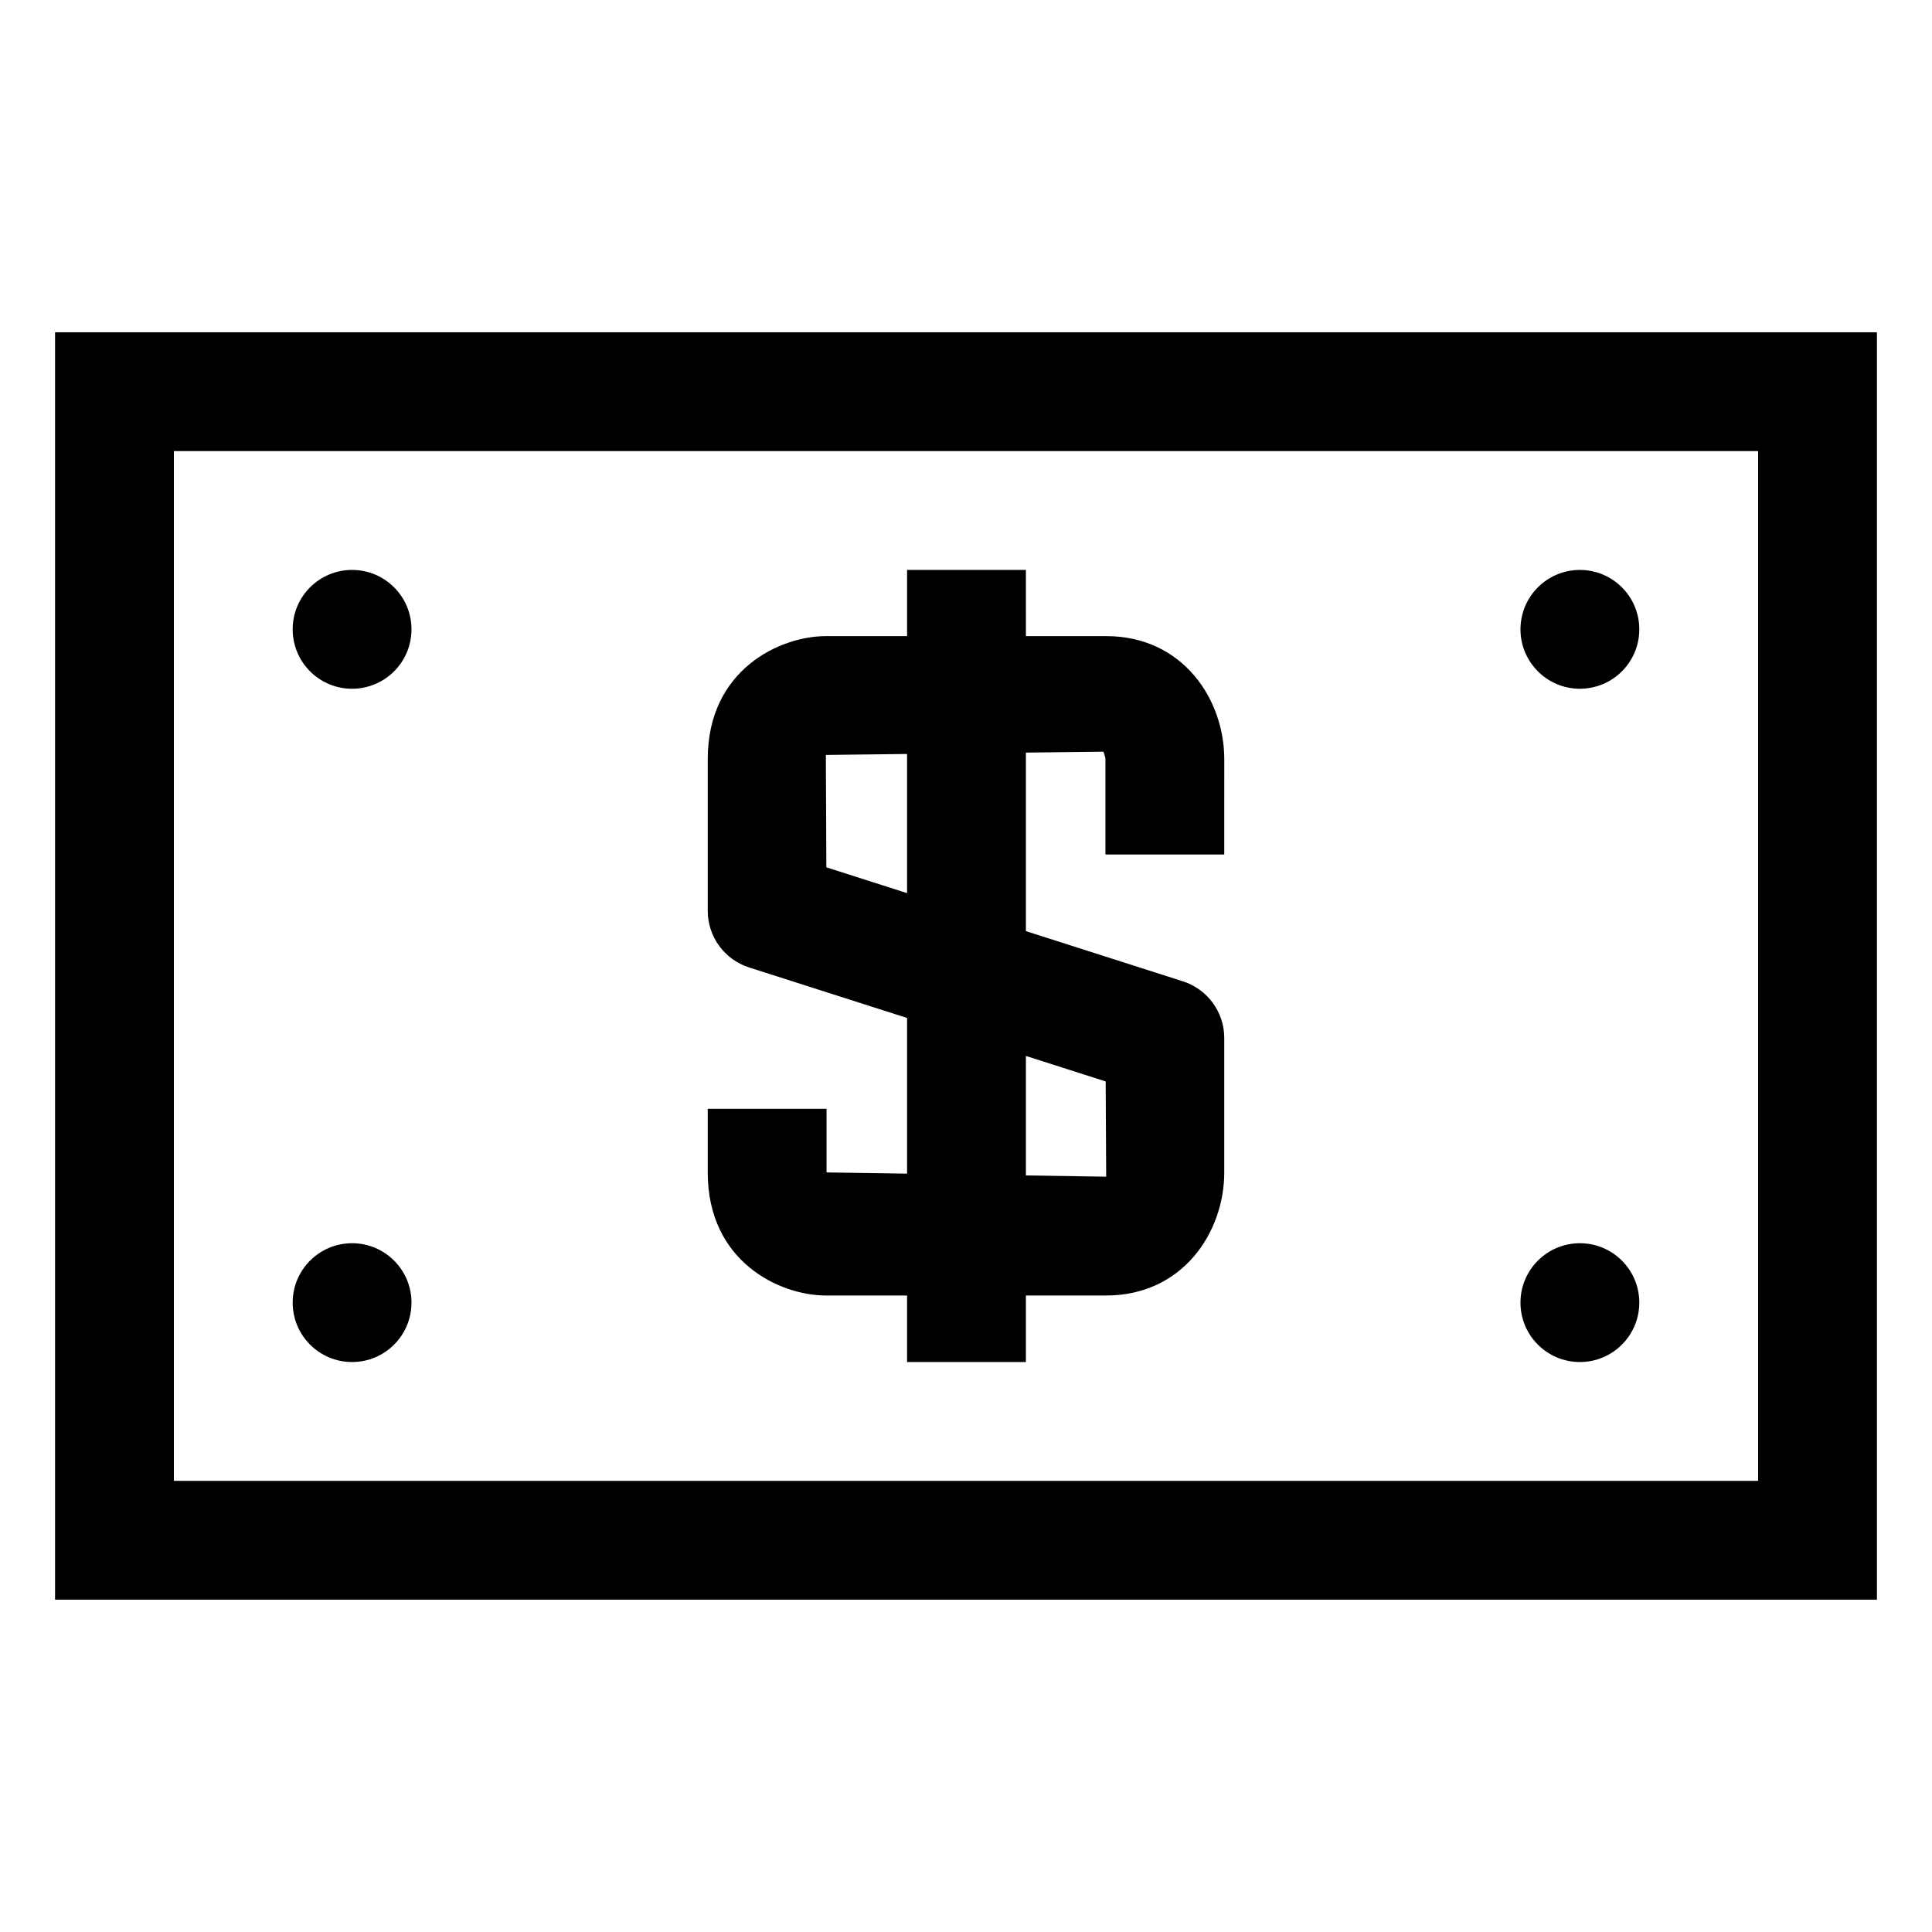
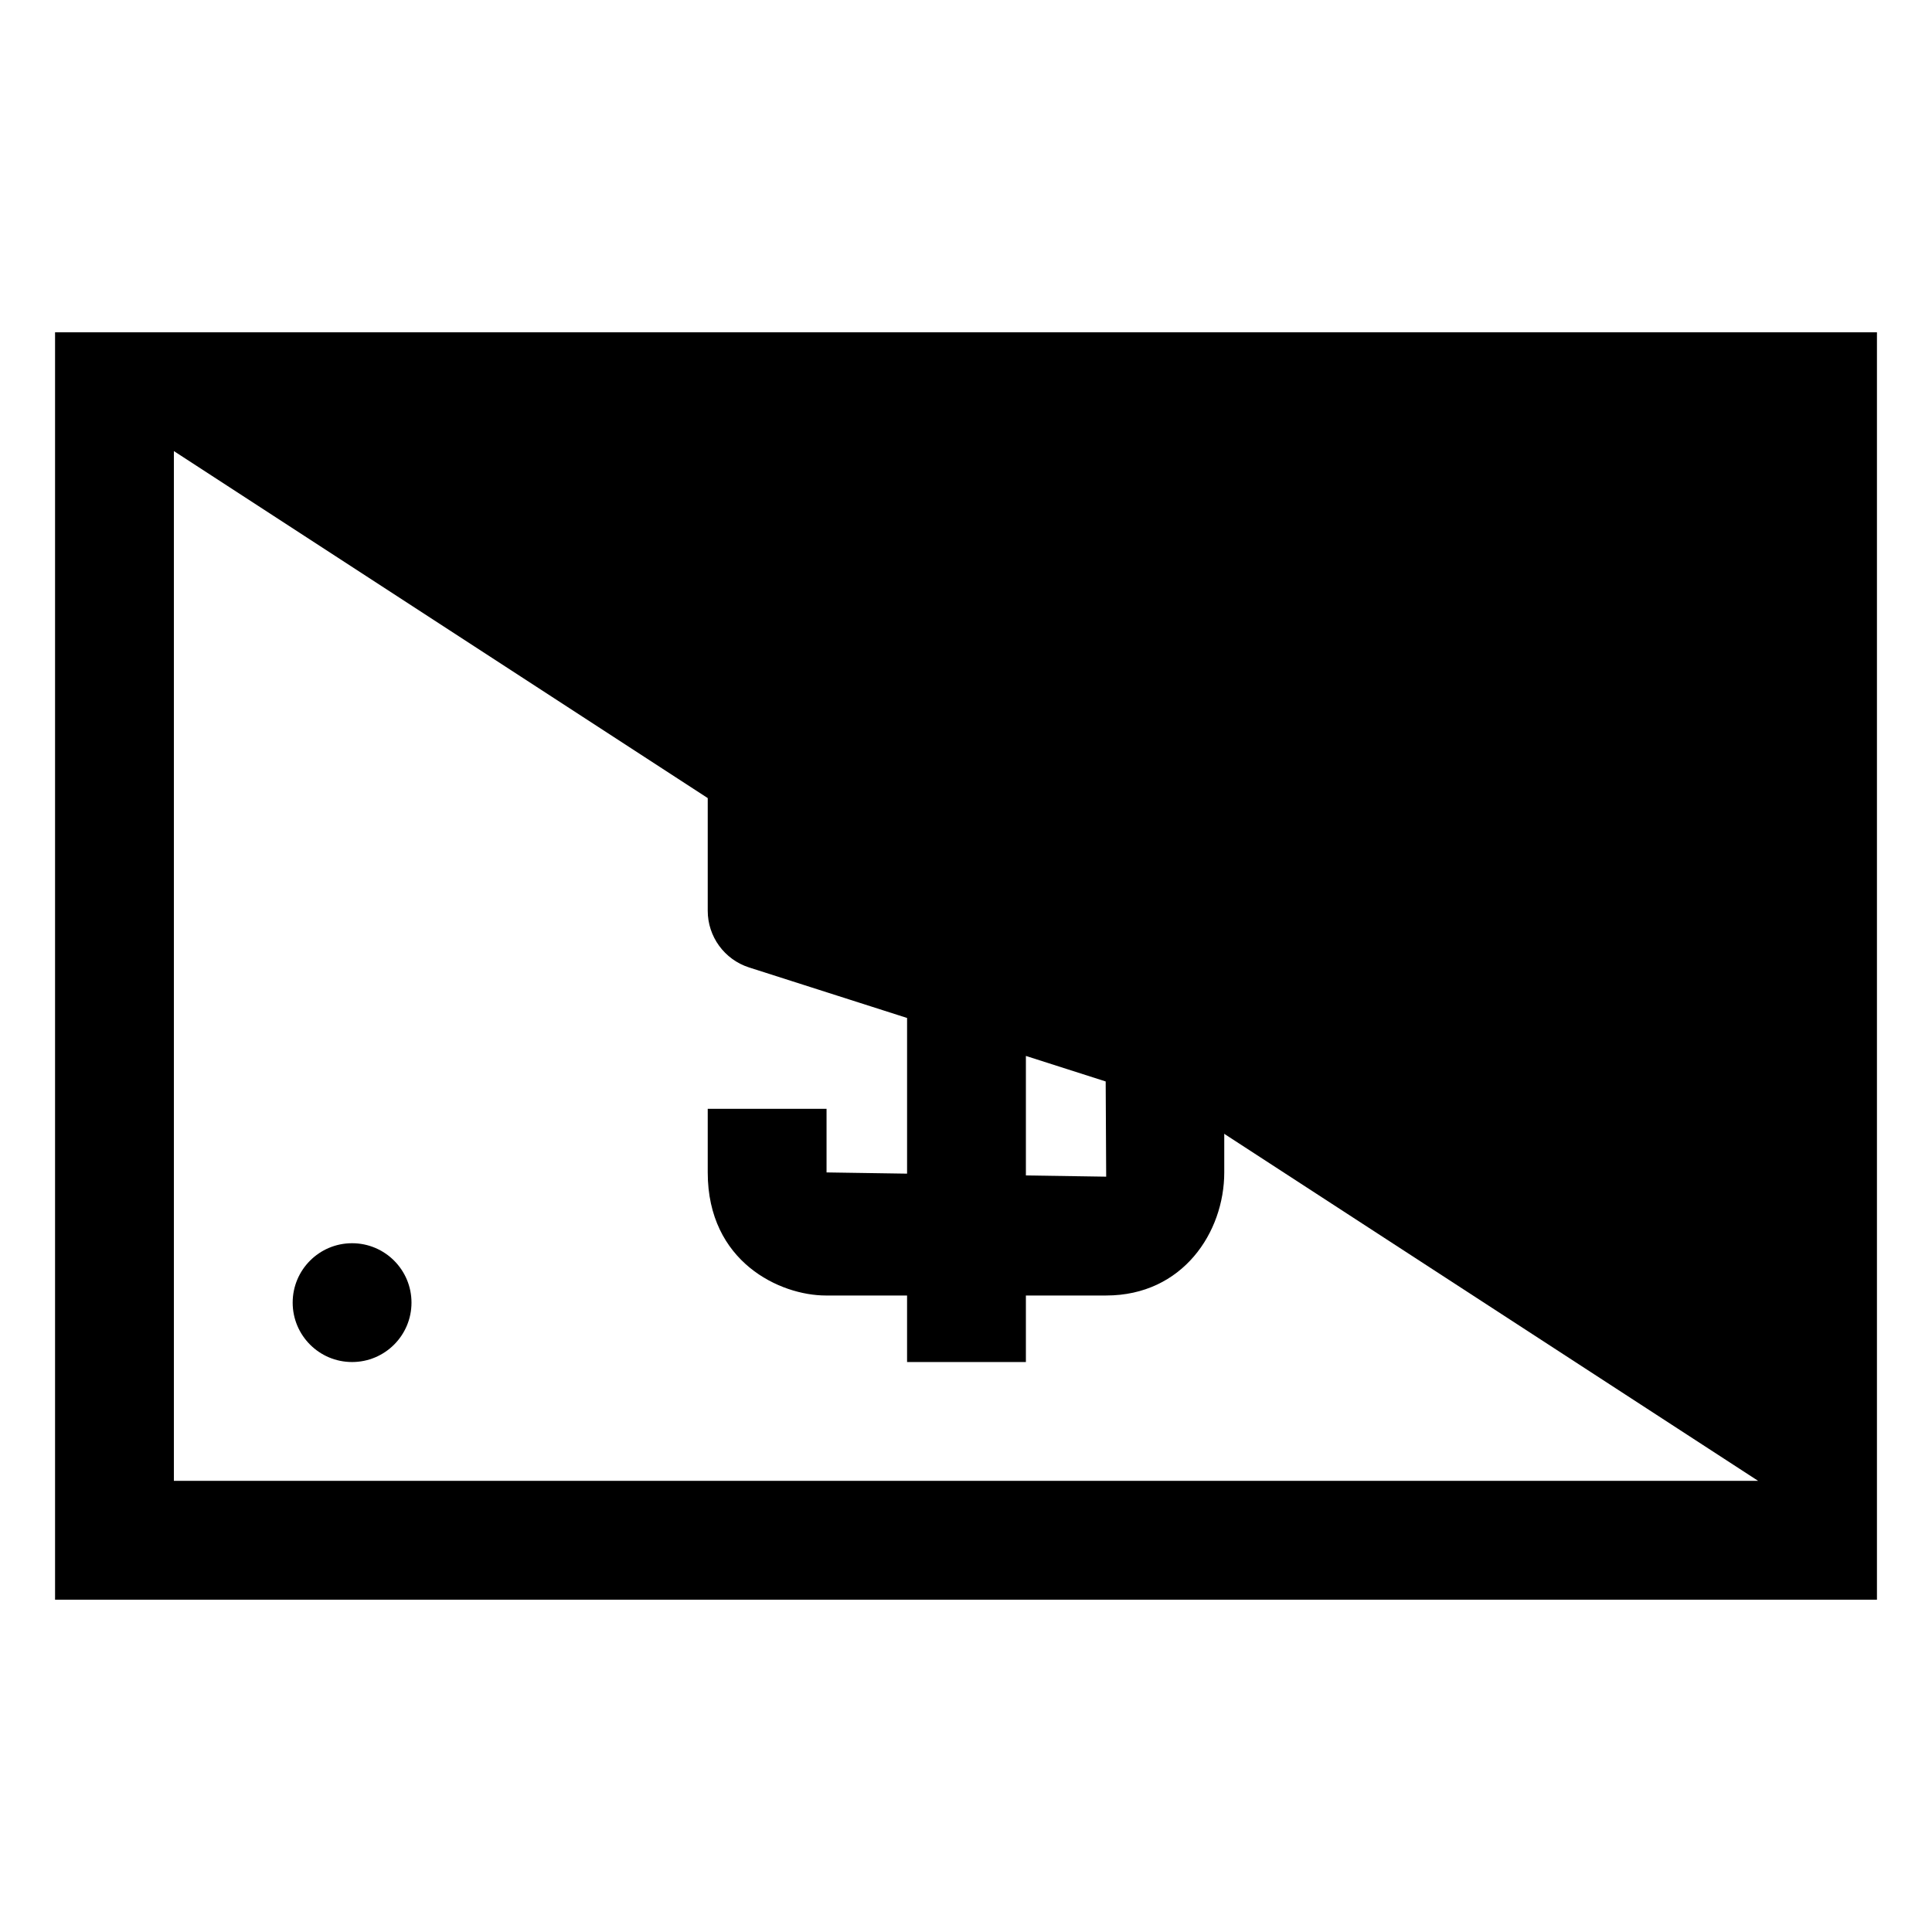
<svg xmlns="http://www.w3.org/2000/svg" fill="#000000" width="800px" height="800px" version="1.1" viewBox="144 144 512 512">
  <g>
    <path d="m362.86 487.32h21.523v17.629h31.488v-17.629h21.277c20.324 0 31.293-16.809 31.293-32.617v-35.629c0-6.848-4.43-12.914-10.945-15.008l-41.625-13.309v-47.312l20.52-0.242c0.246 0.391 0.531 1.559 0.562 1.969v25.277h31.488l0.004-25.277c0-15.805-10.969-32.594-31.293-32.594h-21.277l-0.004-17.547h-31.488v17.547h-21.523c-12.105 0-31.305 8.855-31.305 32.594v40.199c0 6.848 4.43 12.914 10.945 15.008l41.883 13.391v41.258l-21.34-0.324v-16.852h-31.488v16.852c0 23.762 19.199 32.617 31.305 32.617zm0.133-113.47-0.133-29.785 21.523-0.254v36.879zm52.879 49.984 21.145 6.762 0.133 25.234-21.277-0.324z" />
-     <path d="m158.59 232.06v335.87h482.82v-335.87zm451.33 304.38h-419.84v-272.9h419.84z" />
-     <path d="m253.05 310.78c0 8.695-7.051 15.746-15.746 15.746-8.695 0-15.742-7.051-15.742-15.746s7.047-15.742 15.742-15.742c8.695 0 15.746 7.047 15.746 15.742" />
+     <path d="m158.59 232.06v335.87h482.82v-335.87zm451.33 304.38h-419.84v-272.9z" />
    <path d="m253.05 489.21c0 8.695-7.051 15.742-15.746 15.742-8.695 0-15.742-7.047-15.742-15.742 0-8.695 7.047-15.742 15.742-15.742 8.695 0 15.746 7.047 15.746 15.742" />
    <path d="m578.43 310.78c0 8.695-7.047 15.746-15.742 15.746s-15.746-7.051-15.746-15.746 7.051-15.742 15.746-15.742 15.742 7.047 15.742 15.742" />
-     <path d="m578.43 489.21c0 8.695-7.047 15.742-15.742 15.742s-15.746-7.047-15.746-15.742c0-8.695 7.051-15.742 15.746-15.742s15.742 7.047 15.742 15.742" />
  </g>
</svg>